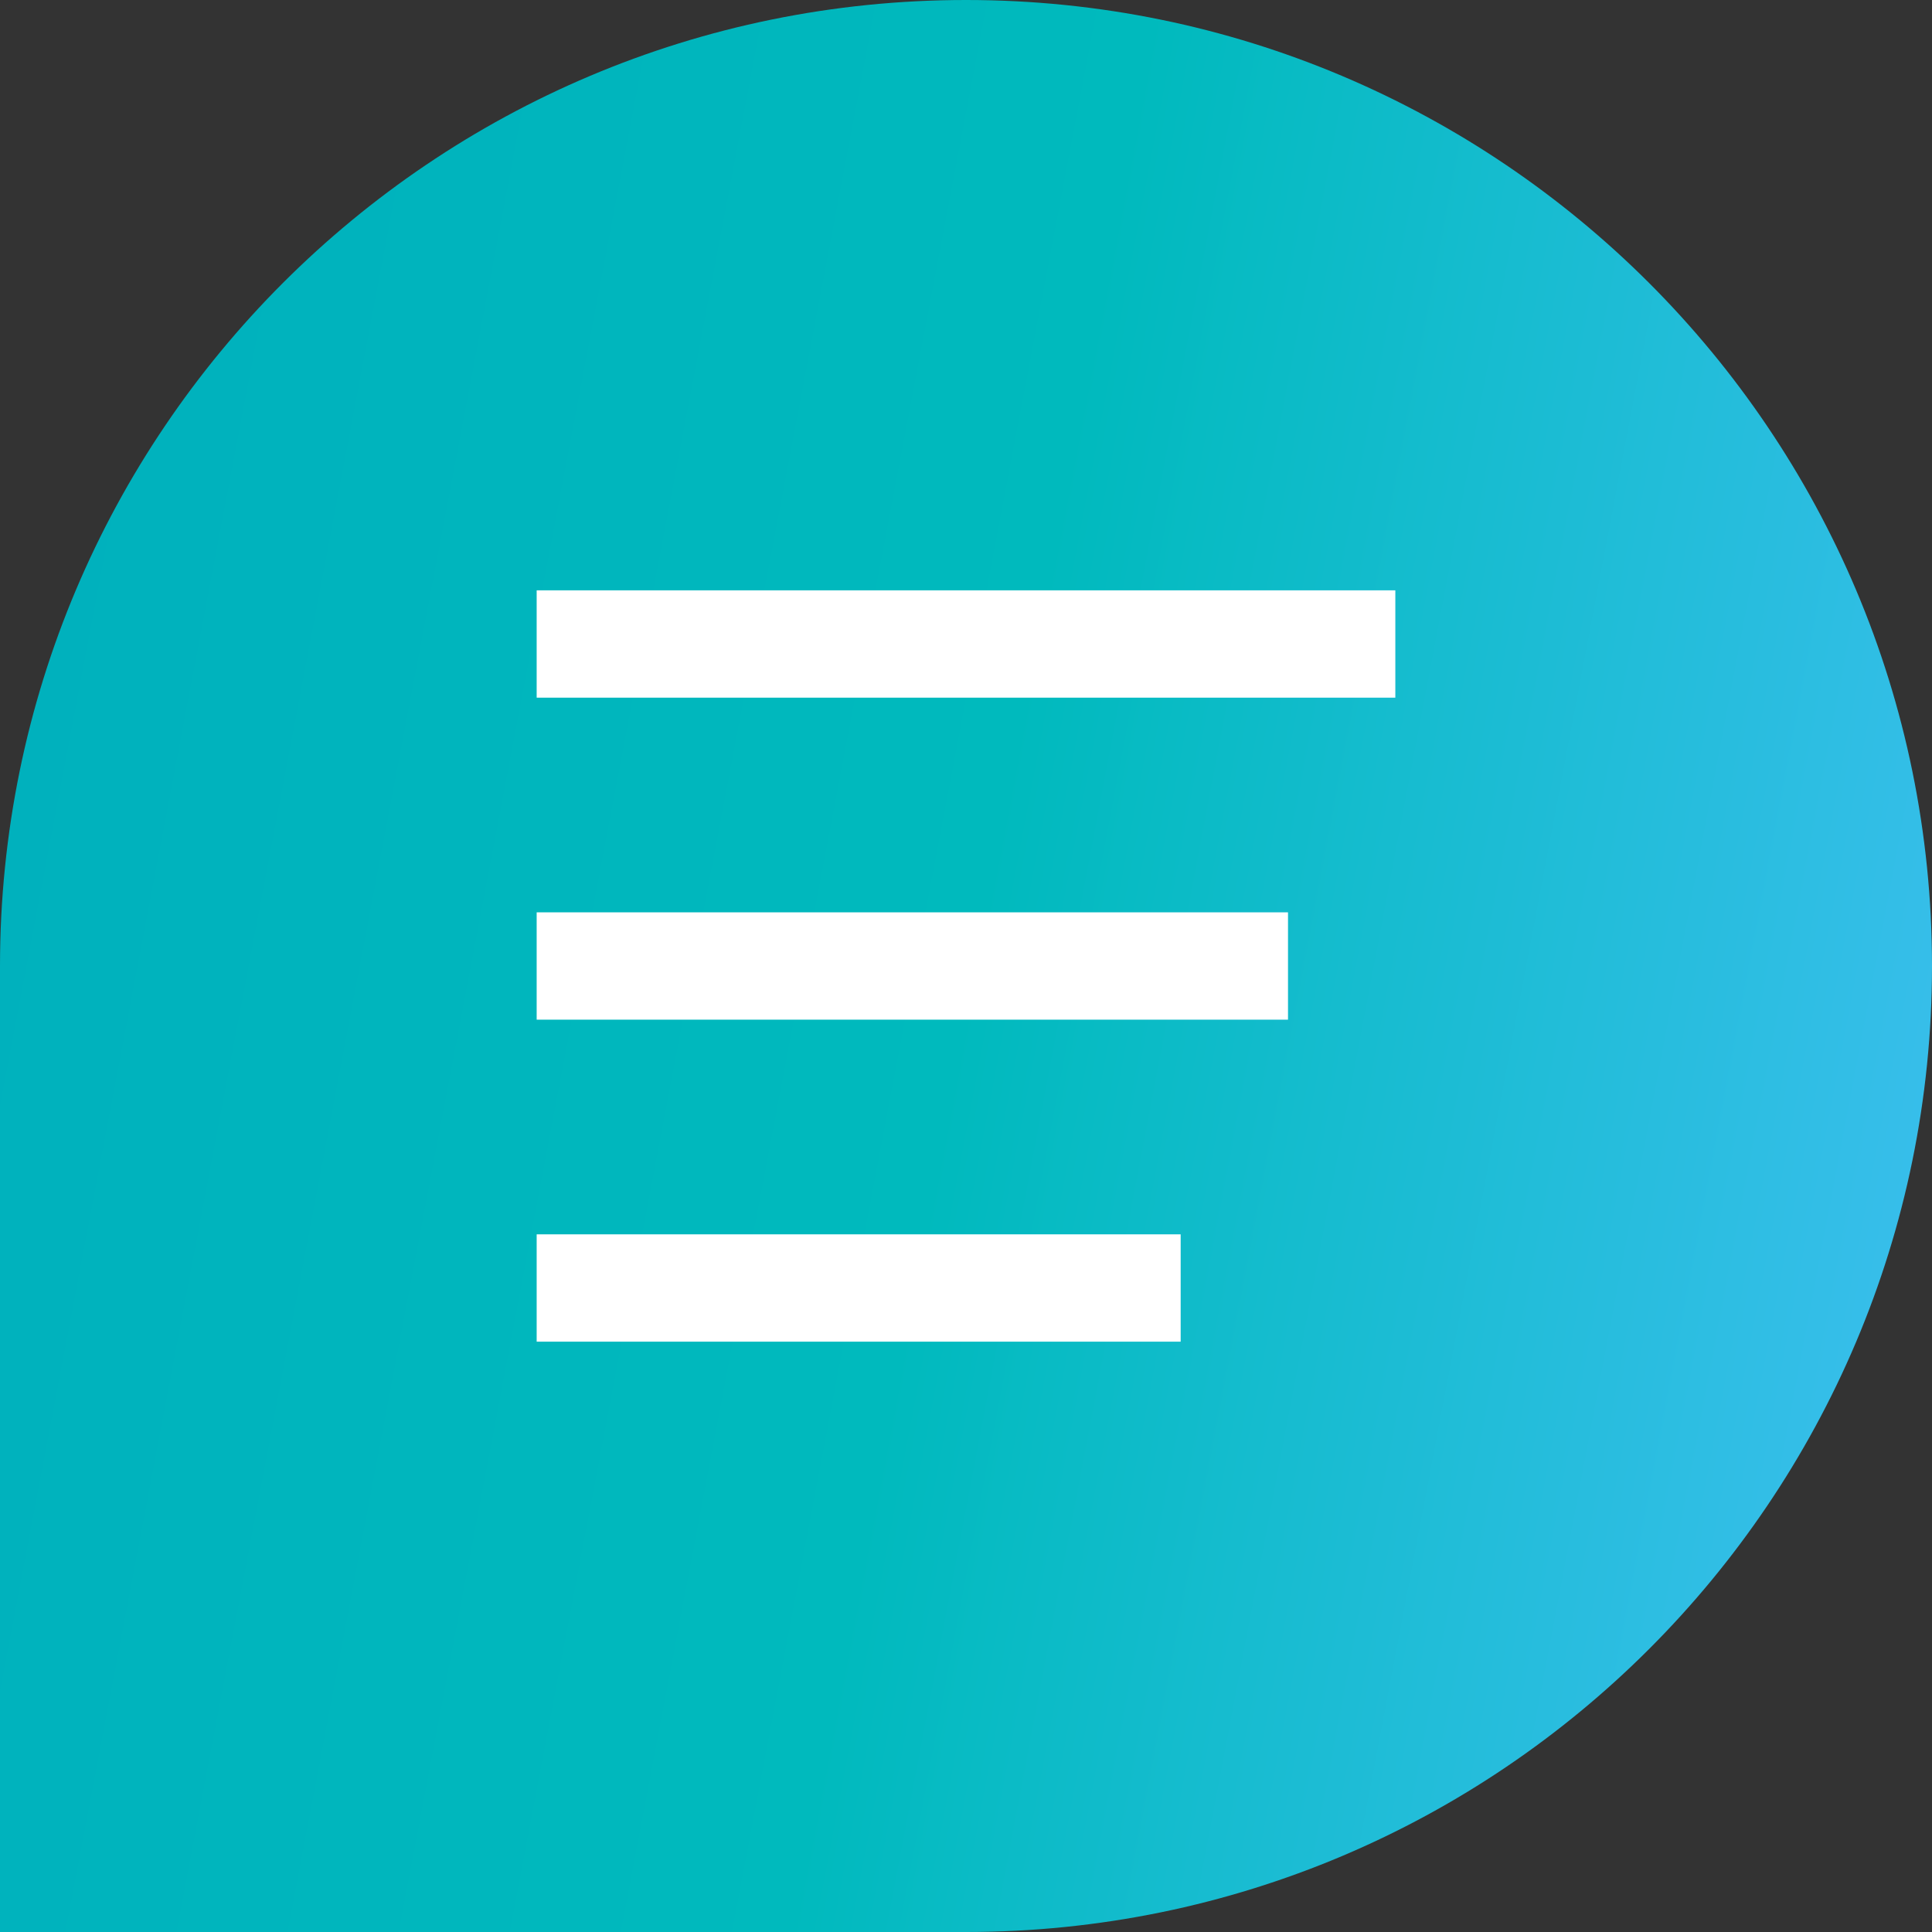
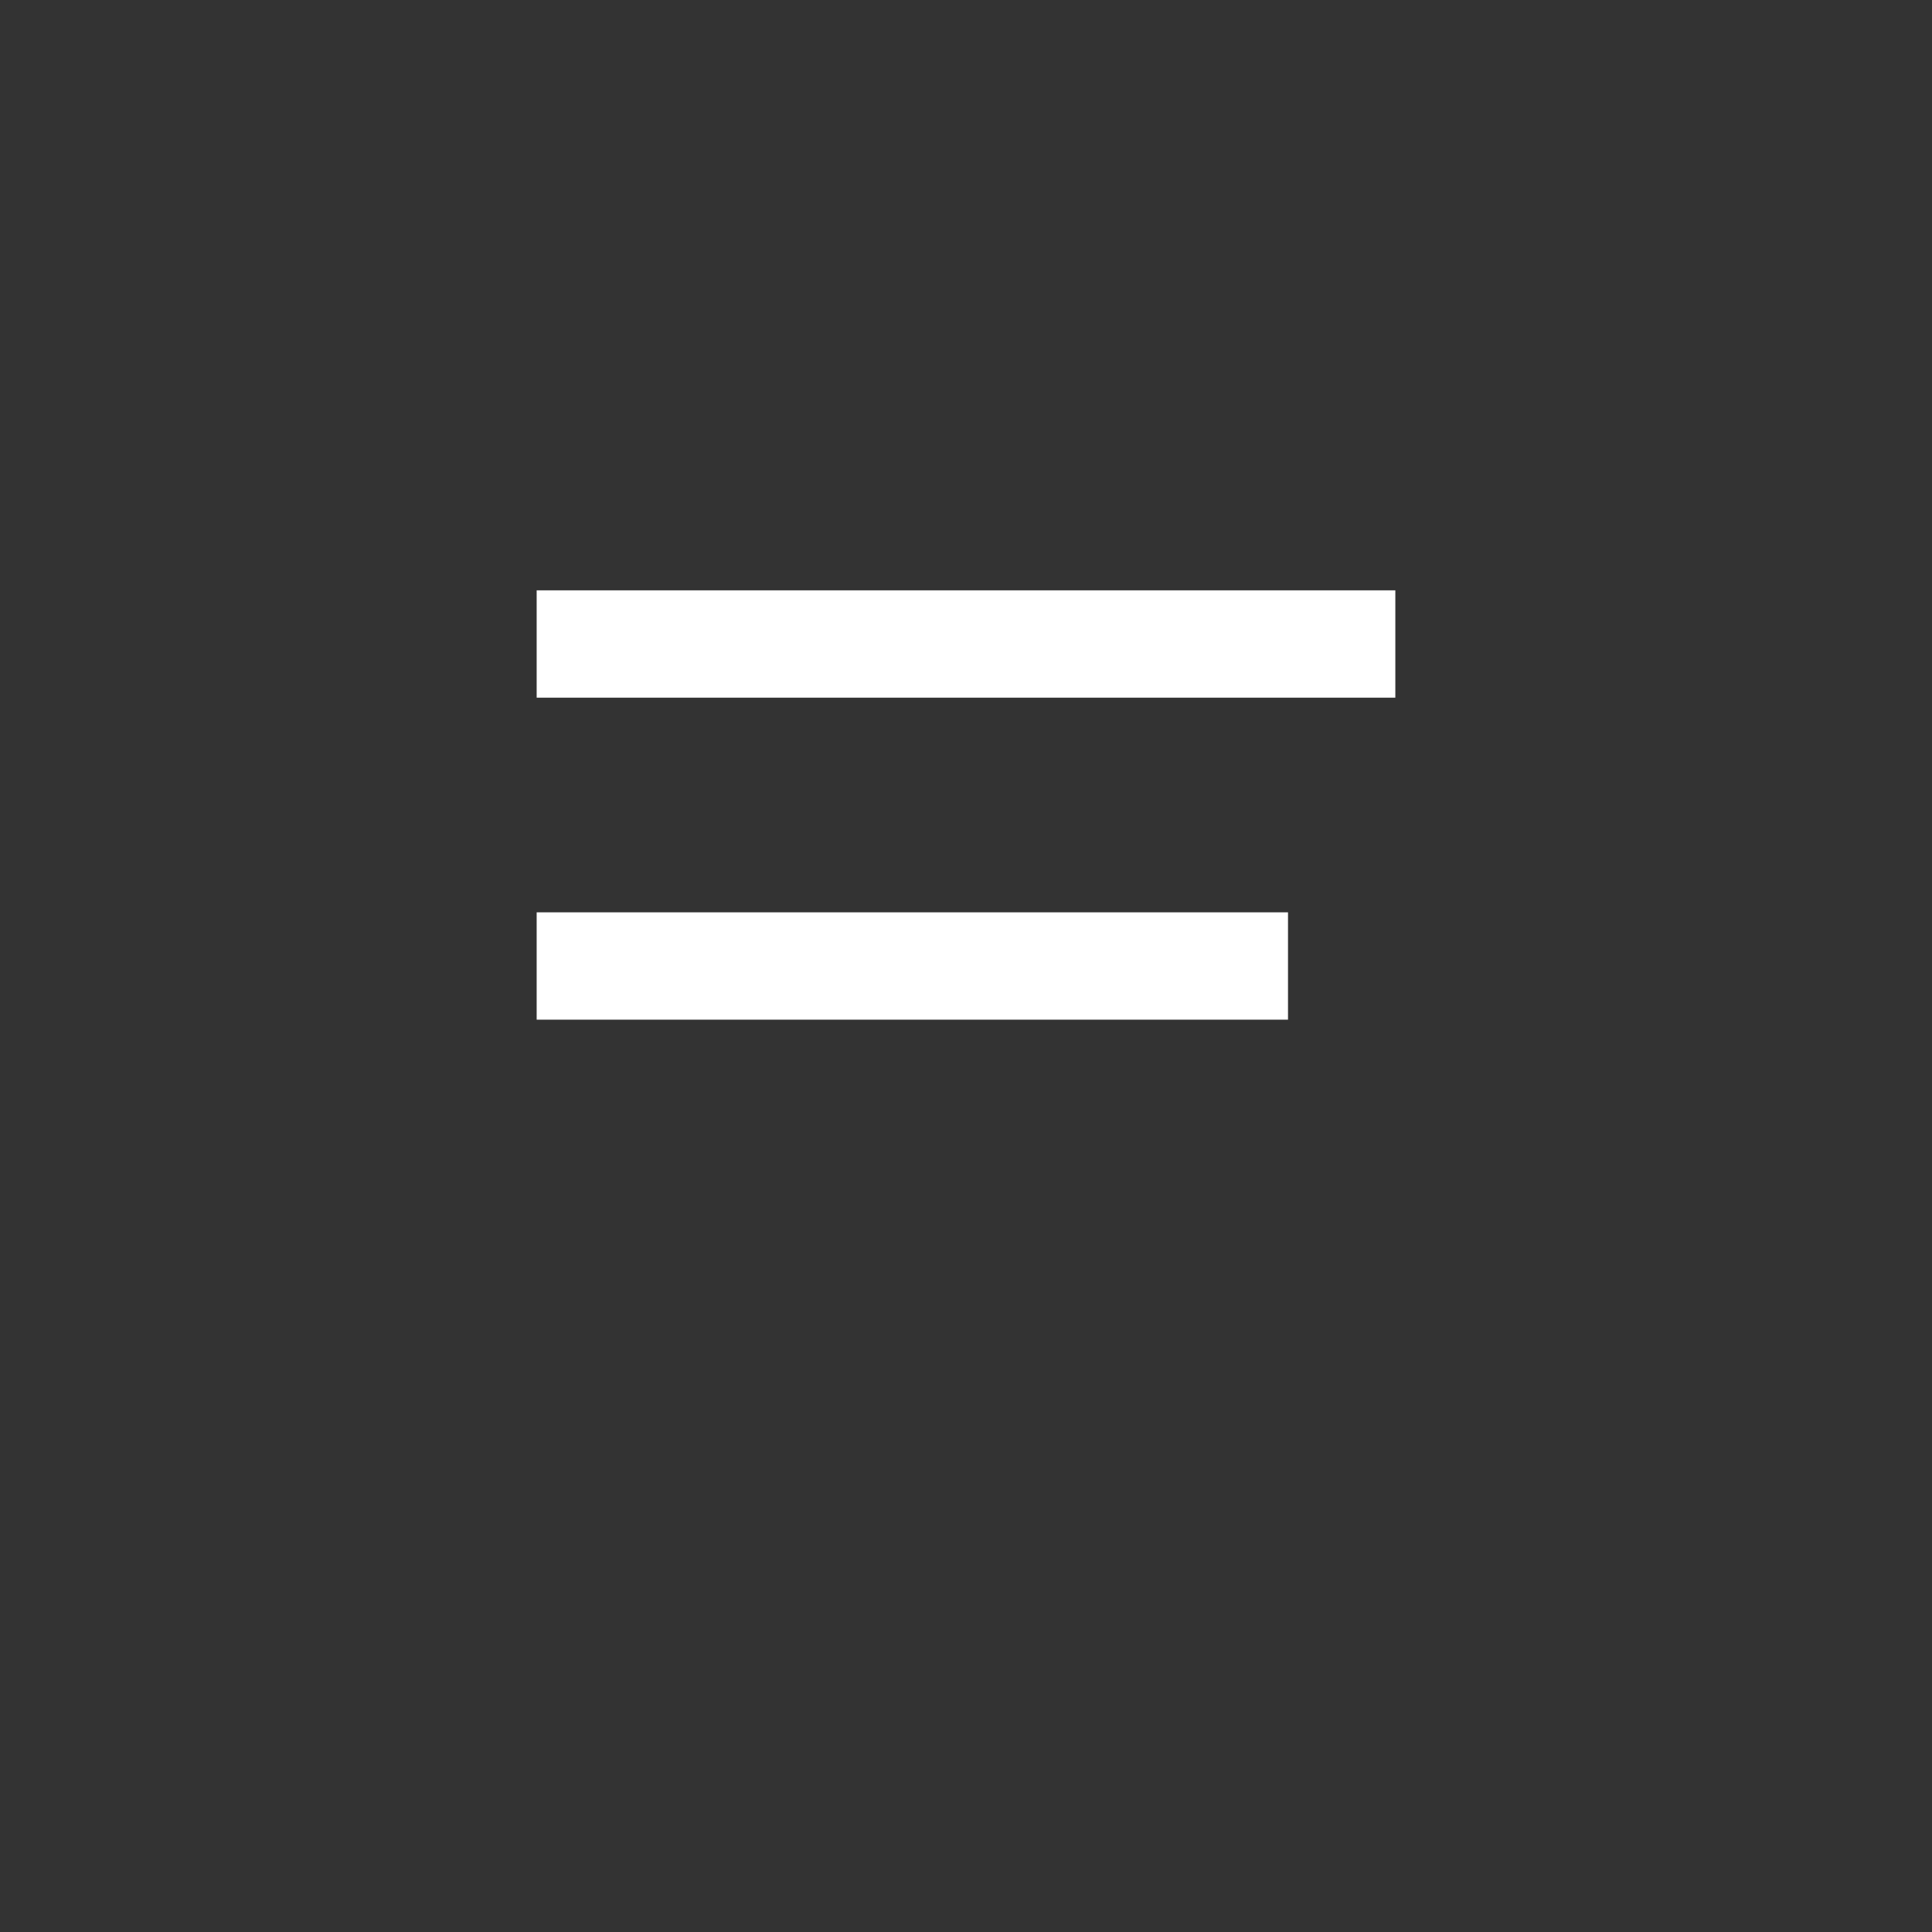
<svg xmlns="http://www.w3.org/2000/svg" width="36" height="36" viewBox="0 0 36 36" fill="none">
  <rect x="0" y="0" width="36" height="36" fill="#333333" stroke="none" />
-   <path d="M0 18C0 8.059 8.059 0 18 0C27.941 0 36 8.059 36 18C36 27.941 27.941 36 18 36H0V18Z" fill="url(#paint0_linear_482_562)" />
  <rect x="10" y="11" width="16" height="2" fill="white" />
  <rect x="10" y="17" width="14" height="2" fill="white" />
-   <rect x="10" y="23" width="12" height="2" fill="white" />
  <defs>
    <linearGradient id="paint0_linear_482_562" x1="-1.368e-07" y1="-23.077" x2="49.966" y2="-13.595" gradientUnits="userSpaceOnUse">
      <stop offset="0.1" stop-color="#00B0BD" />
      <stop offset="0.5" stop-color="#00BABD" />
      <stop offset="0.9" stop-color="#3EBFF0" />
    </linearGradient>
  </defs>
</svg>